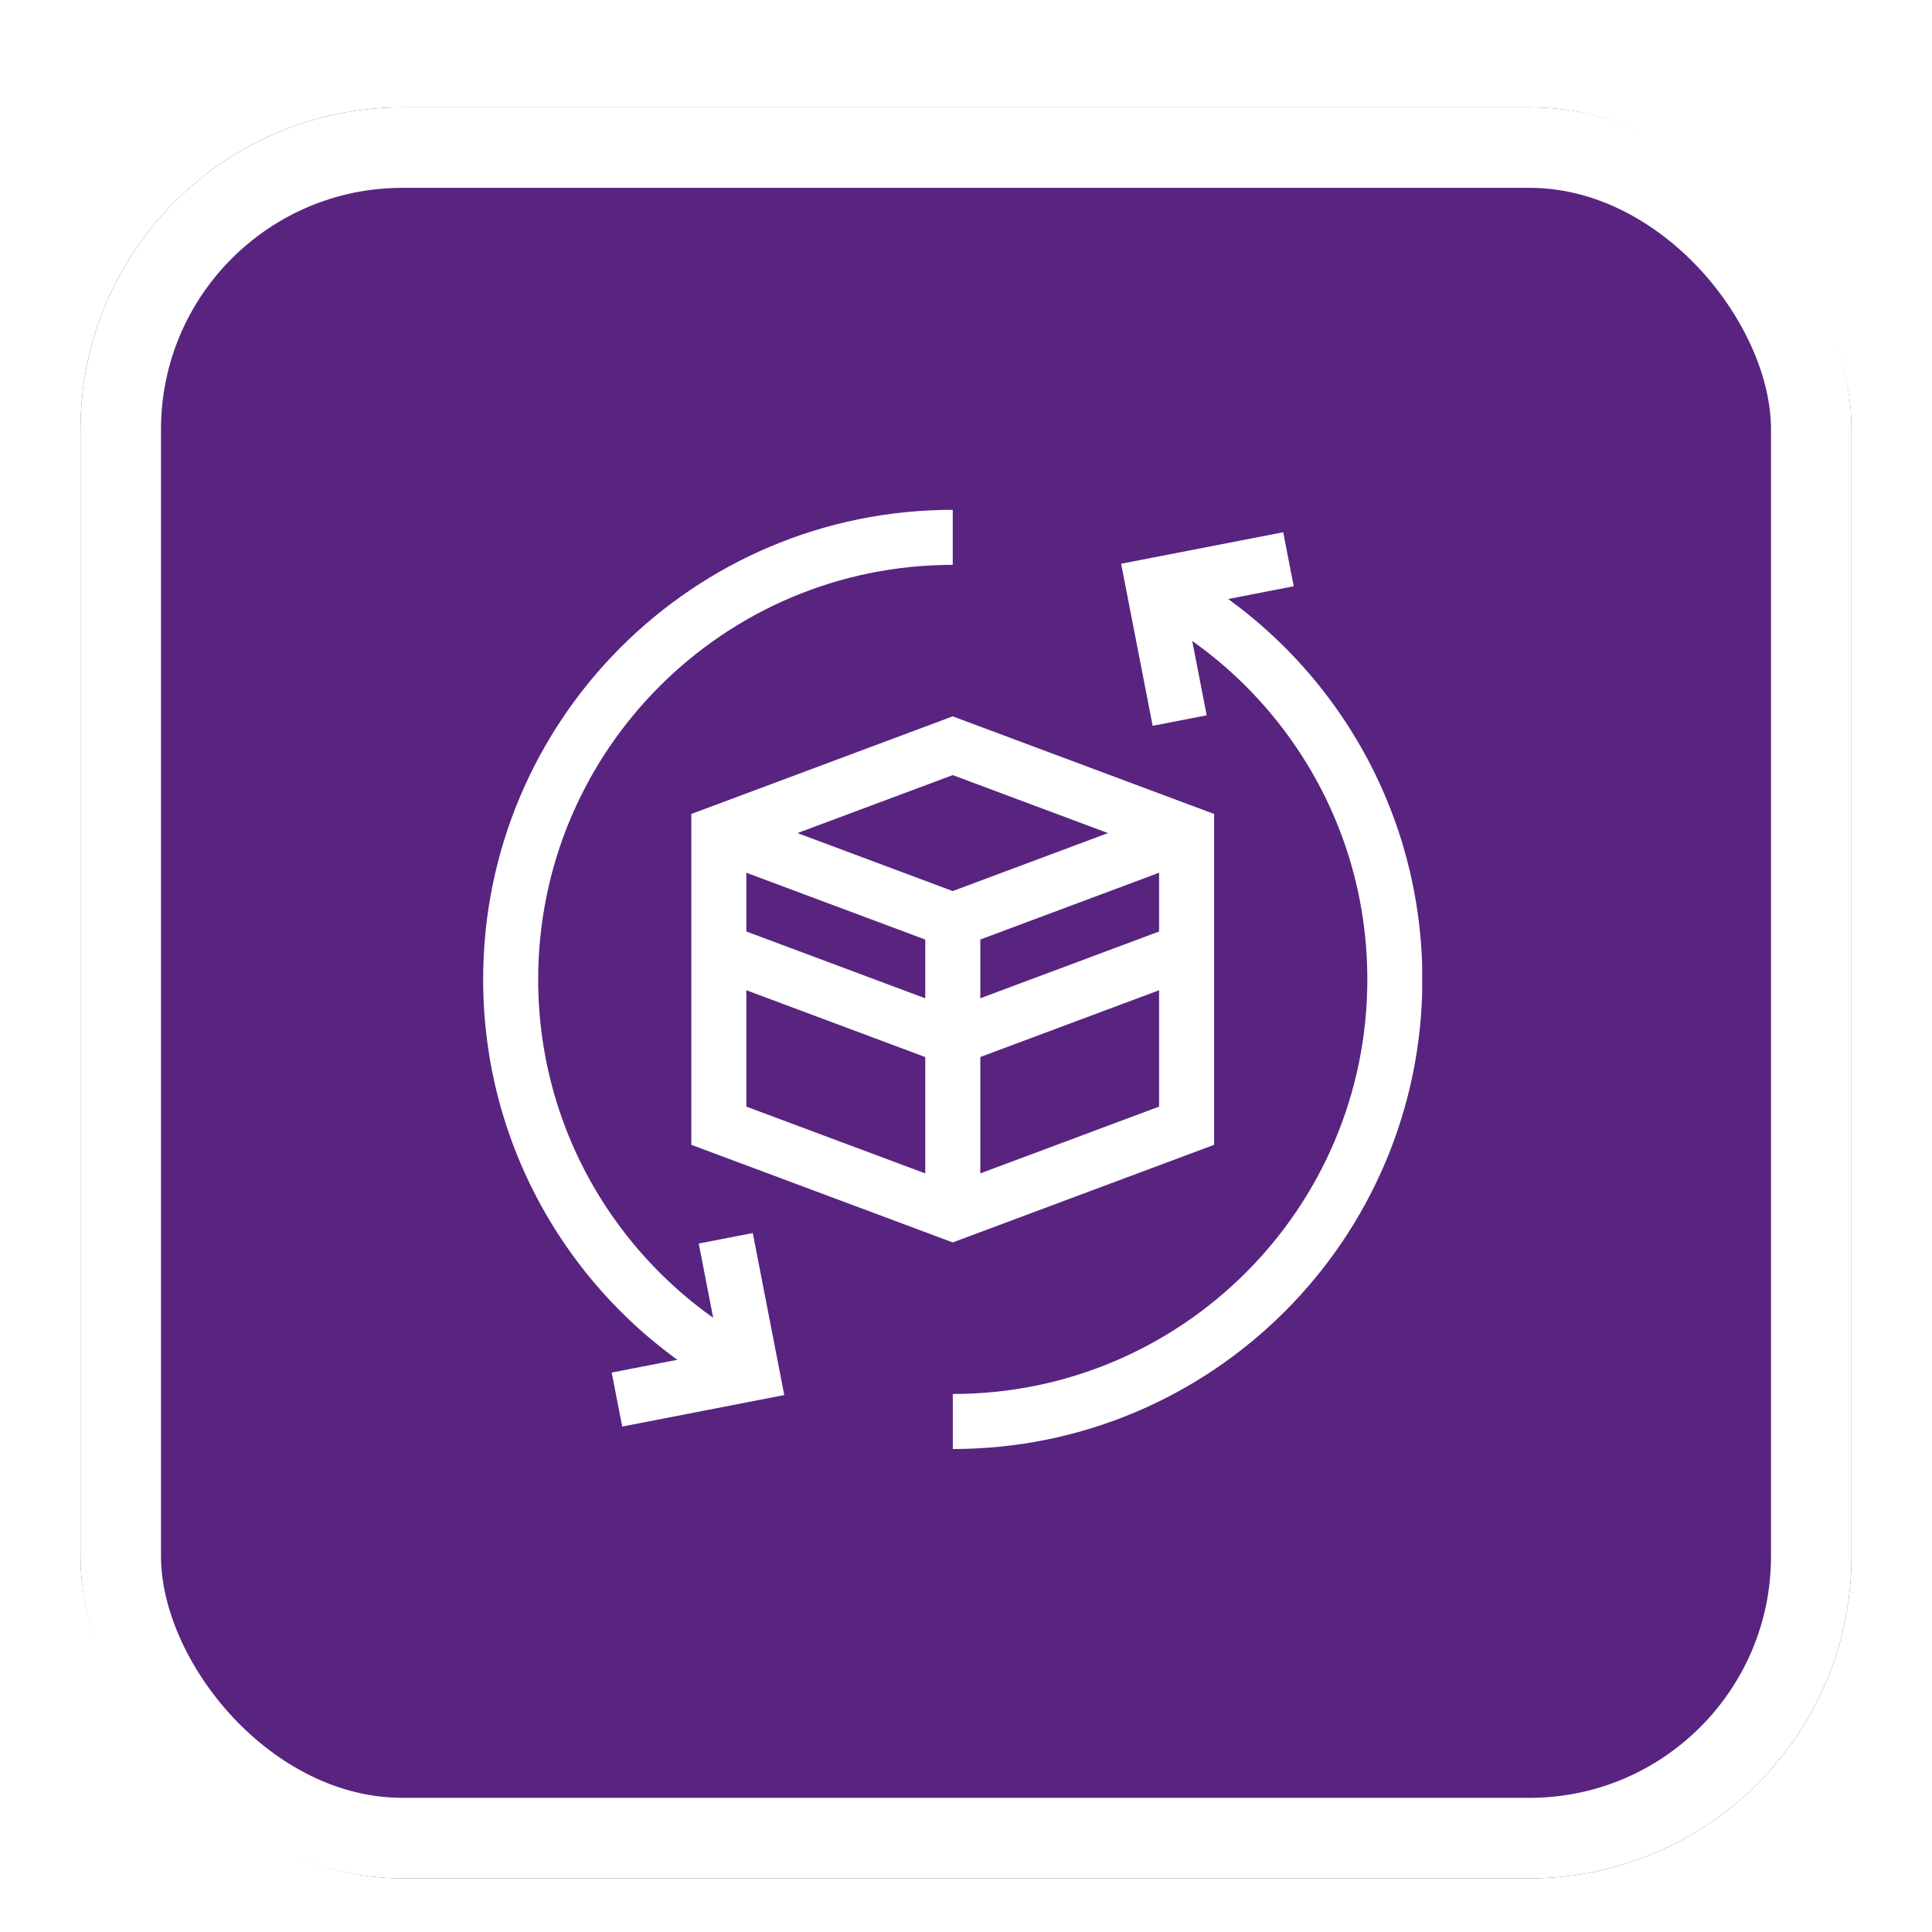
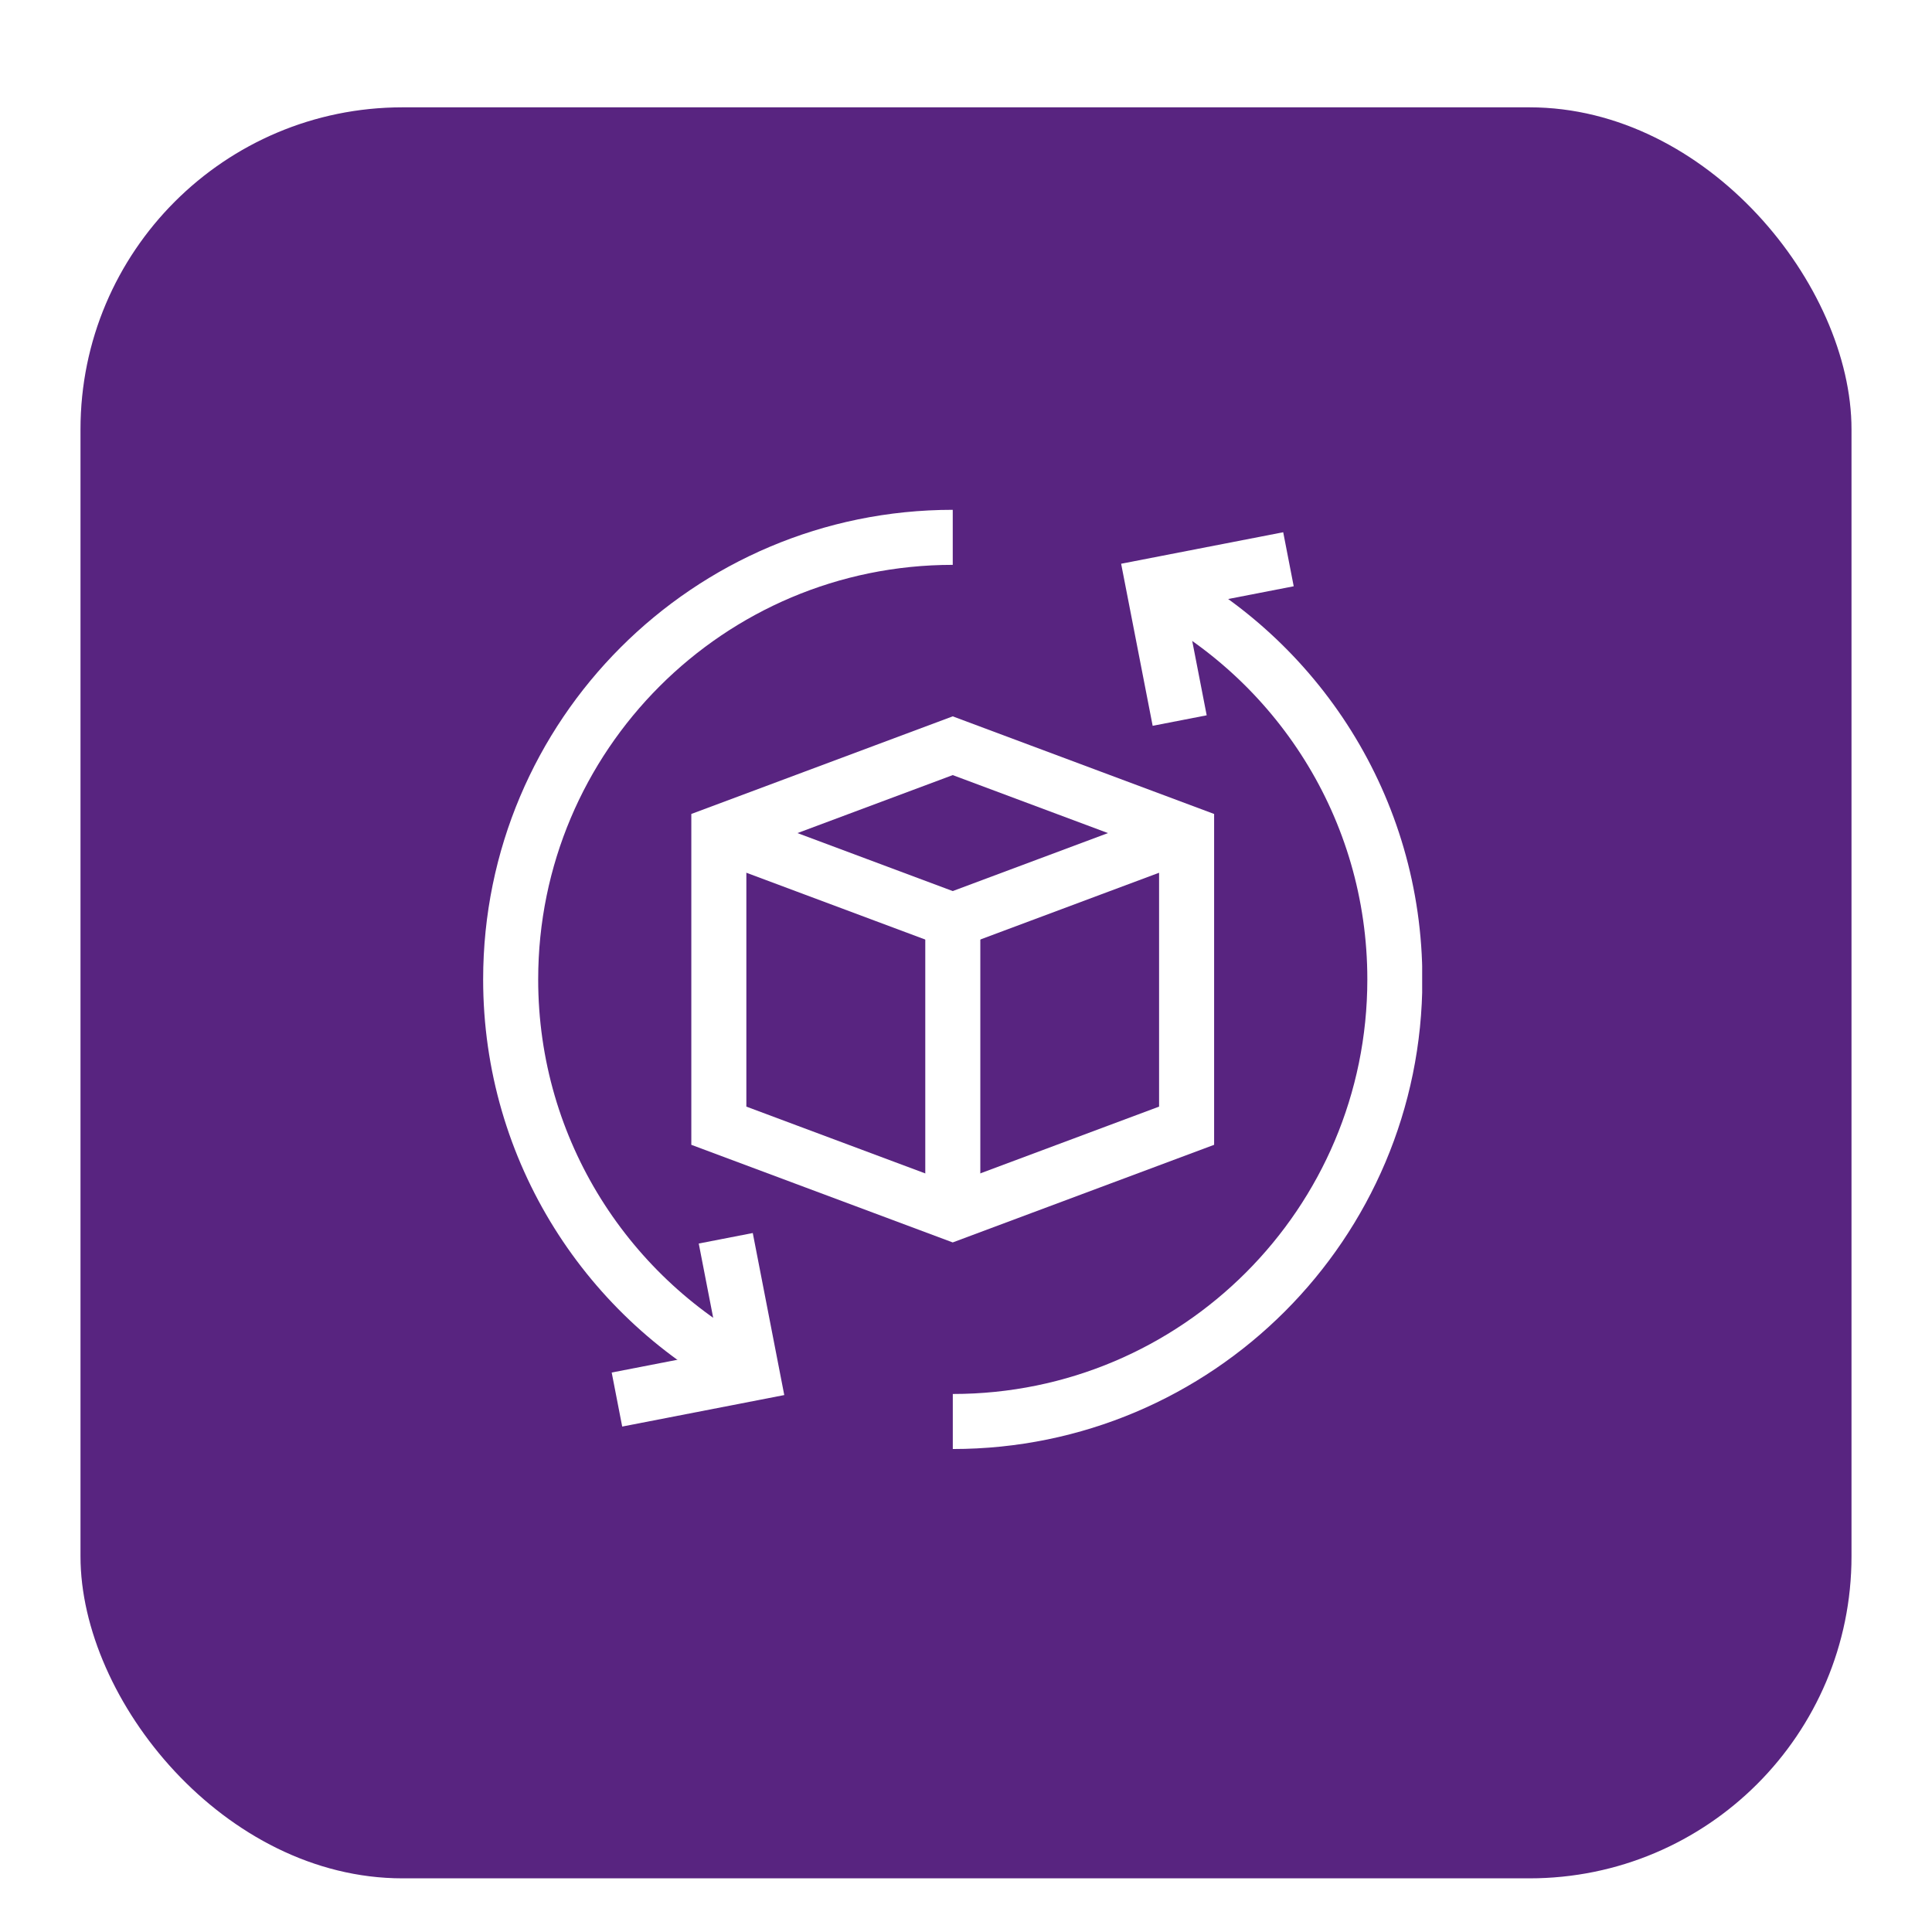
<svg xmlns="http://www.w3.org/2000/svg" width="72" height="72" viewBox="0 0 72 72" fill="none">
  <g filter="url(#filter0_dd_843_1039)">
    <rect x="3" y="2" width="66" height="66" rx="12" fill="#F8F8F7" />
    <rect x="3" y="2" width="66" height="66" rx="12" fill="url(#paint0_linear_843_1039)" />
-     <rect x="4.5" y="3.5" width="63" height="63" rx="10.5" stroke="white" stroke-width="3" />
    <g clip-path="url(#clip0_843_1039)">
      <path d="M44.221 39.952L35.505 43.207L26.789 39.952V29.046L35.505 25.791L44.221 29.046V39.952Z" stroke="white" stroke-width="2.051" stroke-miterlimit="10" />
      <path d="M44.221 29.047L35.505 32.302L26.789 29.047" stroke="white" stroke-width="2.051" stroke-miterlimit="10" />
-       <path d="M44.221 33.426L35.505 36.681L26.789 33.426" stroke="white" stroke-width="2.051" stroke-miterlimit="10" />
      <path d="M35.508 32.301V43.207" stroke="white" stroke-width="2.051" stroke-miterlimit="10" />
      <path d="M43.963 24.853L42.984 19.82L48.017 18.842" stroke="white" stroke-width="2.051" stroke-miterlimit="10" />
      <path d="M27.047 44.147L28.025 49.179L22.992 50.157" stroke="white" stroke-width="2.051" stroke-miterlimit="10" />
      <path d="M28.025 49.182C22.687 46.457 19.031 40.905 19.031 34.5C19.031 25.401 26.407 18.025 35.506 18.025" stroke="white" stroke-width="2.051" stroke-miterlimit="10" />
      <path d="M42.989 19.818C48.327 22.544 51.982 28.095 51.982 34.5C51.982 43.599 44.606 50.975 35.508 50.975" stroke="white" stroke-width="2.051" stroke-miterlimit="10" />
    </g>
  </g>
  <defs>
    <filter id="filter0_dd_843_1039" x="0" y="0" width="72" height="72" filterUnits="userSpaceOnUse" color-interpolation-filters="sRGB">
      <feFlood flood-opacity="0" result="BackgroundImageFix" />
      <feColorMatrix in="SourceAlpha" type="matrix" values="0 0 0 0 0 0 0 0 0 0 0 0 0 0 0 0 0 0 127 0" result="hardAlpha" />
      <feOffset dy="1" />
      <feGaussianBlur stdDeviation="1" />
      <feComposite in2="hardAlpha" operator="out" />
      <feColorMatrix type="matrix" values="0 0 0 0 0 0 0 0 0 0 0 0 0 0 0 0 0 0 0.04 0" />
      <feBlend mode="normal" in2="BackgroundImageFix" result="effect1_dropShadow_843_1039" />
      <feColorMatrix in="SourceAlpha" type="matrix" values="0 0 0 0 0 0 0 0 0 0 0 0 0 0 0 0 0 0 127 0" result="hardAlpha" />
      <feOffset dy="1" />
      <feGaussianBlur stdDeviation="1.5" />
      <feComposite in2="hardAlpha" operator="out" />
      <feColorMatrix type="matrix" values="0 0 0 0 0 0 0 0 0 0 0 0 0 0 0 0 0 0 0.08 0" />
      <feBlend mode="normal" in2="effect1_dropShadow_843_1039" result="effect2_dropShadow_843_1039" />
      <feBlend mode="normal" in="SourceGraphic" in2="effect2_dropShadow_843_1039" result="shape" />
    </filter>
    <linearGradient id="paint0_linear_843_1039" x1="36" y1="2" x2="36" y2="29.753" gradientUnits="userSpaceOnUse">
      <stop offset="1" stop-color="#582480" />
    </linearGradient>
    <clipPath id="clip0_843_1039">
      <rect width="35" height="35" fill="white" transform="translate(18 17)" />
    </clipPath>
  </defs>
</svg>